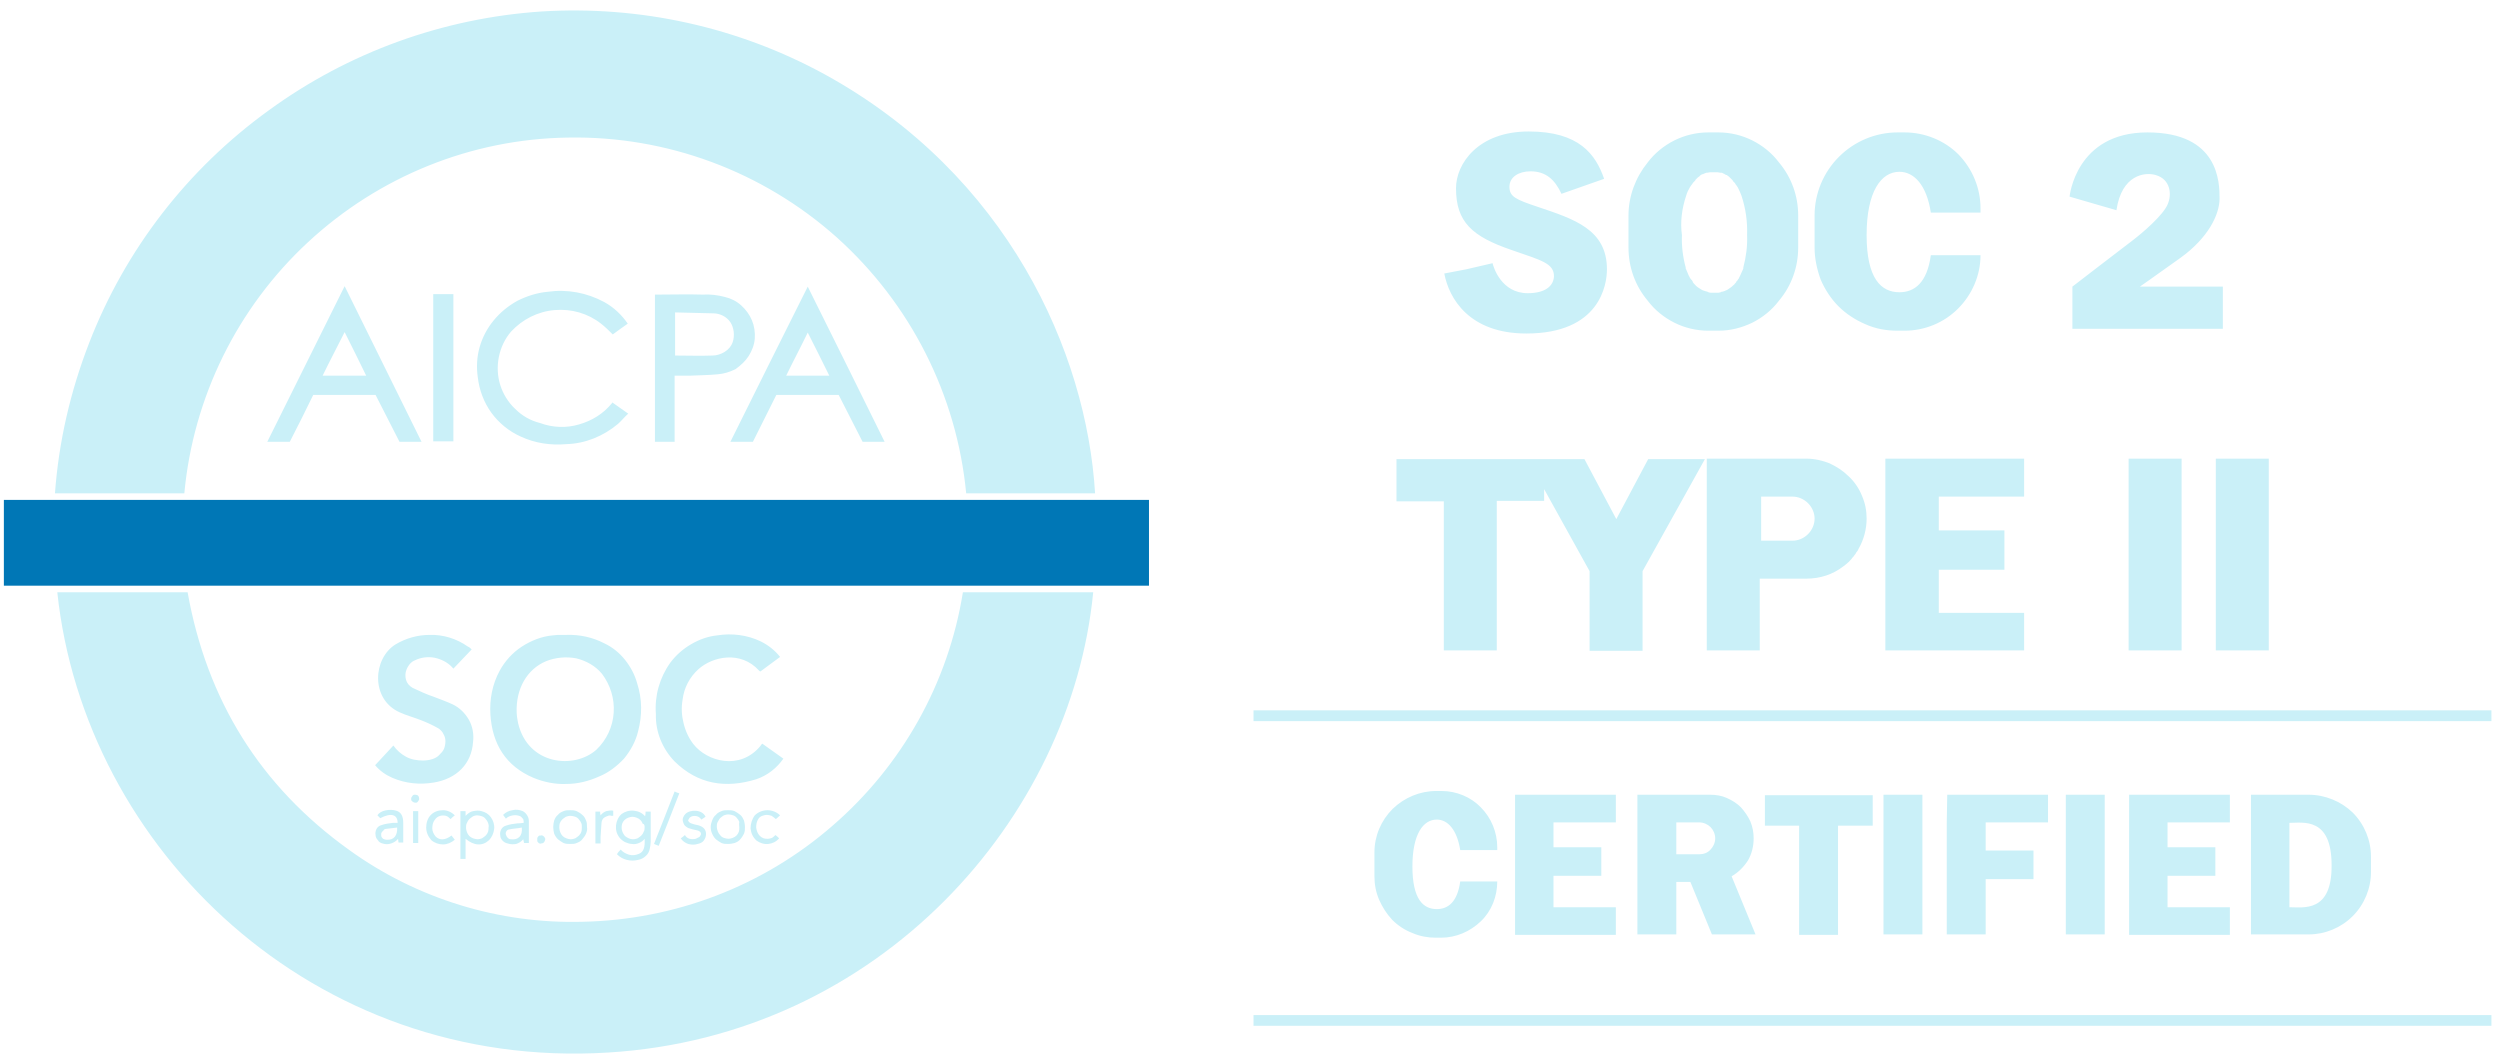
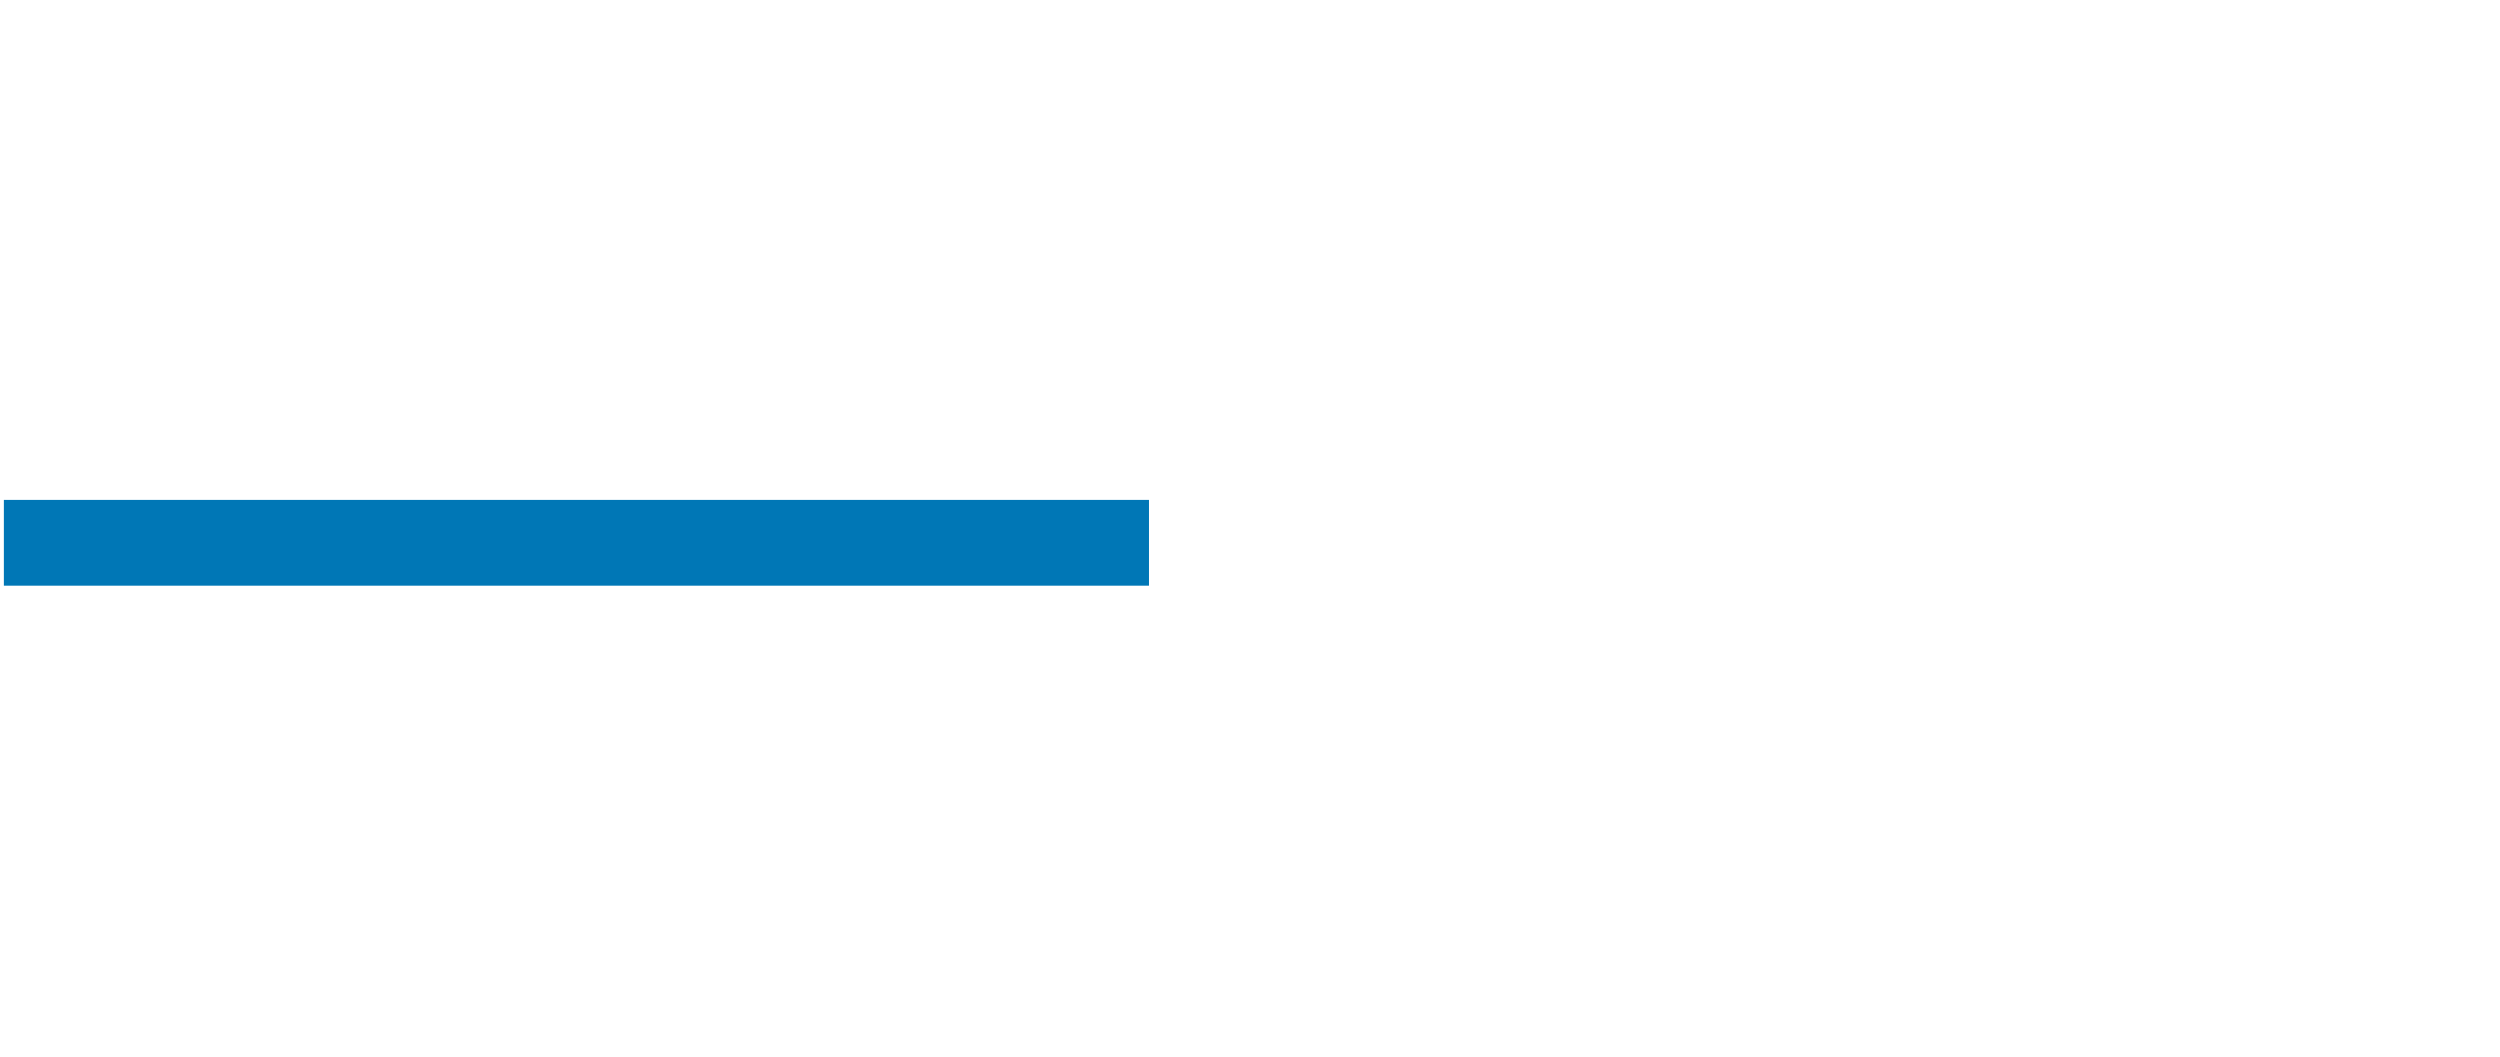
<svg xmlns="http://www.w3.org/2000/svg" width="201" height="85" viewBox="0 0 201 85" fill="none">
-   <path d="M66.3 5.973C59.328 2.167 51.451 0.434 43.537 0.923C35.623 1.451 28.011 4.202 21.604 8.875C15.084 13.586 10.072 20.068 7.17 27.567C5.663 31.449 4.721 35.519 4.419 39.665H14.82C15.537 31.939 19.079 24.741 24.77 19.465C30.46 14.189 37.884 11.174 45.648 11.061C53.599 10.91 61.325 13.774 67.279 19.088C73.196 24.402 76.927 31.751 77.681 39.665H88.044C87.366 28.321 80.997 14.038 66.3 5.973ZM49.19 32.429C48.512 33.258 47.607 33.823 46.552 34.125C45.535 34.426 44.442 34.389 43.424 34.012C42.67 33.823 41.992 33.447 41.427 32.881C40.861 32.354 40.447 31.675 40.221 30.959C39.995 30.243 39.957 29.452 40.108 28.698C40.258 27.944 40.598 27.228 41.088 26.663C41.992 25.683 43.236 25.043 44.592 24.93C45.949 24.816 47.268 25.193 48.323 26.022C48.663 26.286 48.964 26.588 49.266 26.889C49.642 26.625 50.019 26.324 50.471 26.022C49.981 25.306 49.341 24.703 48.587 24.289C47.193 23.535 45.61 23.234 44.027 23.46C43.198 23.535 42.369 23.799 41.615 24.176C40.861 24.59 40.221 25.118 39.693 25.759C39.166 26.399 38.789 27.115 38.563 27.907C38.337 28.698 38.299 29.527 38.412 30.319C38.525 31.336 38.902 32.354 39.505 33.183C40.108 34.012 40.937 34.69 41.879 35.105C43.01 35.632 44.291 35.821 45.535 35.708C47.042 35.67 48.512 35.067 49.68 34.087C49.981 33.823 50.208 33.522 50.509 33.258L49.228 32.354C49.228 32.354 49.228 32.391 49.19 32.429ZM58.725 35.519H60.534L62.418 31.751H67.43L69.352 35.519H71.123C69.051 31.336 67.016 27.191 64.943 23.045C62.87 27.191 60.797 31.336 58.725 35.519ZM63.209 30.206C63.775 29.037 64.378 27.907 64.943 26.738C65.546 27.907 66.111 29.075 66.677 30.206H63.209ZM21.491 35.519H23.3C23.941 34.276 24.581 32.994 25.184 31.751H30.196C30.837 32.994 31.478 34.276 32.118 35.519H33.89L27.709 23.008C25.636 27.191 23.564 31.336 21.491 35.519ZM25.938 30.206C26.503 29.037 27.106 27.907 27.709 26.701C28.312 27.907 28.877 29.037 29.443 30.206H25.938ZM60.194 28.623C60.458 28.208 60.647 27.718 60.684 27.228C60.722 26.738 60.647 26.211 60.458 25.759C60.27 25.306 59.968 24.892 59.592 24.553C59.215 24.213 58.762 23.987 58.273 23.874C57.707 23.724 57.104 23.648 56.501 23.686C55.295 23.648 54.089 23.686 52.846 23.686C52.77 23.686 52.695 23.686 52.657 23.686V35.519H54.24V30.206C54.655 30.206 55.032 30.206 55.408 30.206C56.162 30.168 56.953 30.168 57.707 30.093C58.197 30.055 58.687 29.904 59.139 29.678C59.554 29.376 59.931 29.037 60.194 28.623ZM58.913 27.492C58.8 27.831 58.574 28.095 58.273 28.284C57.971 28.472 57.632 28.585 57.293 28.585C56.313 28.623 55.295 28.585 54.278 28.585V25.118C55.333 25.156 56.35 25.156 57.368 25.193C57.632 25.193 57.896 25.269 58.122 25.382C58.348 25.495 58.574 25.683 58.725 25.909C58.875 26.135 58.951 26.399 58.989 26.663C59.026 26.965 58.989 27.266 58.913 27.492ZM34.832 35.482H36.452V23.648H34.832V35.482ZM141.86 66.384H144.649V75.165H147.777V66.384H150.566V63.935H141.898V66.384H141.86ZM151.432 75.127H154.56V63.897H151.432V75.127ZM166.092 75.127H169.22V63.897H166.092V75.127ZM156.52 66.12V68.382V70.68V75.127H159.648V70.68H163.492V68.382H159.648V66.12H164.66V63.897H156.558L156.52 66.12ZM171.18 66.12V68.118V70.417V72.942V75.165H179.282V72.942H174.27V70.417H178.114V68.118H174.27V66.12H179.282V63.897H171.18V66.12ZM121.811 75.165H129.914V72.942H124.901V70.417H128.745V68.118H124.901V66.12H129.914V63.897H121.811V75.165ZM185.614 63.897H180.978V75.127H185.614C186.933 75.127 188.214 74.6 189.156 73.658C190.098 72.715 190.626 71.434 190.626 70.115V68.871C190.626 67.552 190.098 66.271 189.156 65.329C188.214 64.424 186.933 63.897 185.614 63.897ZM184.069 72.942V66.158C185.161 66.158 187.46 65.668 187.46 69.55C187.498 73.394 185.199 72.942 184.069 72.942ZM140.993 67.402C140.993 66.95 140.918 66.497 140.73 66.045C140.541 65.63 140.277 65.254 139.976 64.914C139.637 64.575 139.26 64.349 138.845 64.161C138.431 63.972 137.979 63.897 137.489 63.897H131.647V75.127H134.775V70.906H135.906L137.639 75.127H141.144L139.222 70.454C139.75 70.153 140.202 69.701 140.541 69.173C140.843 68.645 140.993 68.042 140.993 67.402ZM136.622 68.683H134.775V66.12H136.622C136.961 66.12 137.3 66.271 137.526 66.497C137.752 66.723 137.903 67.062 137.903 67.402C137.903 67.741 137.752 68.08 137.526 68.306C137.3 68.57 136.961 68.683 136.622 68.683ZM116.083 52.29H120.341V40.268H124.148V39.326L127.803 45.921V52.327H132.062V45.921L137.074 36.914H132.514L129.951 41.737L127.389 36.914H112.277V40.305H116.083V52.29ZM162.738 39.928V36.876H151.583V52.29H162.738V49.275H155.879V45.808H161.155V42.642H155.879V39.928H162.738ZM115.894 63.595H115.48C114.161 63.595 112.917 64.123 111.975 65.028C111.033 65.97 110.505 67.213 110.505 68.532V70.454C110.505 71.095 110.618 71.736 110.882 72.339C111.146 72.942 111.485 73.469 111.937 73.959C112.39 74.411 112.955 74.788 113.558 75.014C114.161 75.278 114.802 75.391 115.442 75.391H115.857C117.063 75.391 118.193 74.901 119.06 74.072C119.927 73.243 120.379 72.075 120.379 70.869H117.402C117.176 72.527 116.422 73.092 115.518 73.092C114.425 73.092 113.558 72.301 113.558 69.663C113.558 67.062 114.425 65.894 115.518 65.894C116.384 65.894 117.138 66.686 117.402 68.344H120.379V68.118C120.379 66.912 119.889 65.743 119.06 64.914C118.269 64.085 117.1 63.595 115.894 63.595ZM152.563 26.588H153.128C154.749 26.588 156.294 25.947 157.425 24.816C158.555 23.686 159.233 22.141 159.233 20.52H155.239C154.937 22.744 153.92 23.497 152.714 23.497C151.244 23.497 150.076 22.404 150.076 18.9C150.076 15.395 151.244 13.812 152.714 13.812C153.882 13.812 154.9 14.867 155.239 17.091H159.233V16.752C159.233 15.131 158.593 13.586 157.462 12.418C156.332 11.287 154.749 10.646 153.128 10.646H152.563C150.792 10.646 149.096 11.363 147.852 12.606C146.609 13.85 145.893 15.546 145.893 17.317V19.917C145.893 20.784 146.081 21.651 146.383 22.48C146.722 23.271 147.212 24.025 147.815 24.628C148.418 25.231 149.171 25.721 149.963 26.06C150.792 26.437 151.659 26.588 152.563 26.588ZM148.191 45.544C148.342 45.431 148.493 45.318 148.606 45.205C148.644 45.167 148.681 45.167 148.681 45.129C148.794 45.016 148.87 44.941 148.945 44.828C148.983 44.79 149.058 44.715 149.096 44.639C149.171 44.564 149.209 44.489 149.247 44.413C149.322 44.338 149.397 44.225 149.435 44.112C149.85 43.396 150.076 42.529 150.076 41.7C150.076 41.059 149.963 40.456 149.699 39.853C149.473 39.288 149.096 38.723 148.644 38.308C148.191 37.856 147.664 37.517 147.099 37.253C146.533 37.027 145.893 36.876 145.252 36.876H137.225V52.29H141.483V46.524H145.214C146.345 46.524 147.362 46.184 148.191 45.544ZM141.596 43.433V39.928H144.121C144.574 39.928 145.026 40.117 145.365 40.456C145.704 40.795 145.893 41.248 145.893 41.7C145.893 42.152 145.704 42.604 145.365 42.943C145.026 43.283 144.574 43.471 144.121 43.471H141.596V43.433ZM175.401 36.876H171.142V52.29H175.401V36.876ZM178.152 52.29H182.41V36.876H178.152V52.29ZM137.338 26.588H138.167C139.109 26.588 140.014 26.362 140.88 25.947C141.709 25.532 142.463 24.93 143.028 24.176C144.046 22.97 144.574 21.462 144.574 19.917V17.317C144.574 15.772 144.046 14.264 143.028 13.058C142.463 12.305 141.709 11.702 140.88 11.287C140.051 10.873 139.109 10.646 138.167 10.646H137.338C136.396 10.646 135.454 10.873 134.624 11.287C133.795 11.702 133.042 12.305 132.476 13.058C131.497 14.264 130.931 15.772 130.931 17.317V19.917C130.931 21.462 131.459 22.97 132.476 24.176C133.042 24.93 133.795 25.532 134.624 25.947C135.454 26.362 136.396 26.588 137.338 26.588ZM135.567 15.734C135.642 15.47 135.755 15.244 135.868 15.056C135.906 15.018 135.906 14.98 135.943 14.943C135.981 14.905 136.019 14.83 136.057 14.792C136.094 14.754 136.094 14.717 136.132 14.679C136.17 14.641 136.207 14.604 136.245 14.566C136.283 14.528 136.32 14.49 136.32 14.453C136.358 14.415 136.396 14.377 136.433 14.34C136.471 14.302 136.471 14.302 136.509 14.264C136.584 14.227 136.659 14.151 136.697 14.114L136.735 14.076C136.81 14.038 136.848 14.001 136.923 14.001C136.961 14.001 136.961 13.963 136.999 13.963C137.074 13.925 137.112 13.925 137.187 13.887C137.225 13.887 137.225 13.887 137.262 13.887C137.338 13.887 137.413 13.85 137.489 13.85H137.526C137.602 13.85 137.677 13.85 137.79 13.85C137.865 13.85 137.979 13.85 138.054 13.85H138.092C138.167 13.85 138.242 13.887 138.318 13.887C138.318 13.887 138.355 13.887 138.393 13.887C138.468 13.887 138.506 13.925 138.581 13.963C138.619 13.963 138.619 13.963 138.657 14.001C138.732 14.038 138.77 14.076 138.845 14.076L138.883 14.114C138.958 14.151 139.034 14.227 139.071 14.264C139.109 14.302 139.109 14.302 139.147 14.34C139.184 14.377 139.222 14.415 139.26 14.453C139.298 14.49 139.335 14.528 139.335 14.566C139.373 14.604 139.411 14.641 139.448 14.679C139.486 14.717 139.524 14.754 139.524 14.792C139.561 14.83 139.599 14.905 139.637 14.943C139.674 14.98 139.674 15.018 139.712 15.056C139.825 15.282 139.938 15.508 140.014 15.734C140.353 16.752 140.503 17.807 140.466 18.9C140.503 19.767 140.39 20.633 140.164 21.5C140.164 21.538 140.164 21.538 140.164 21.575C140.127 21.689 140.089 21.764 140.051 21.839C139.976 22.028 139.863 22.254 139.787 22.404C139.787 22.404 139.787 22.442 139.75 22.442C139.712 22.518 139.674 22.593 139.599 22.631C139.599 22.631 139.599 22.631 139.599 22.668C139.561 22.744 139.486 22.781 139.448 22.857C139.298 23.008 139.109 23.158 138.921 23.271C138.883 23.309 138.845 23.309 138.77 23.347C138.732 23.347 138.695 23.384 138.695 23.384C138.657 23.384 138.619 23.422 138.581 23.422C138.544 23.422 138.506 23.46 138.431 23.46C138.393 23.46 138.355 23.46 138.355 23.497C138.28 23.497 138.242 23.535 138.167 23.535H138.129C138.054 23.535 137.979 23.535 137.865 23.535C137.79 23.535 137.677 23.535 137.602 23.535H137.564C137.489 23.535 137.451 23.535 137.376 23.497C137.338 23.497 137.3 23.497 137.3 23.46C137.262 23.46 137.225 23.422 137.149 23.422C137.112 23.422 137.074 23.384 137.036 23.384C136.999 23.384 136.961 23.347 136.923 23.347C136.886 23.347 136.848 23.309 136.773 23.271C136.584 23.158 136.396 23.045 136.245 22.857C136.207 22.819 136.132 22.744 136.094 22.668C136.094 22.668 136.094 22.668 136.094 22.631C136.057 22.555 136.019 22.518 135.943 22.442C135.943 22.442 135.943 22.404 135.906 22.404C135.793 22.216 135.717 22.028 135.642 21.839C135.604 21.764 135.567 21.651 135.529 21.575C135.529 21.575 135.529 21.538 135.529 21.5C135.303 20.671 135.19 19.767 135.227 18.9C135.077 17.845 135.227 16.752 135.567 15.734ZM122.829 23.573C120.718 23.573 120.078 21.5 120.002 21.161L117.892 21.651L116.121 21.99C116.497 23.987 118.118 26.814 122.716 26.814C128.632 26.814 129.198 22.894 129.198 21.651C129.198 18.448 126.56 17.618 123.658 16.639C121.849 16.036 121.359 15.809 121.359 15.018C121.359 14.227 122.113 13.774 123.055 13.774C124.298 13.774 125.015 14.453 125.542 15.583L128.972 14.377C128.293 12.418 126.974 10.571 122.904 10.571C118.834 10.571 117.063 13.171 117.063 15.131C117.063 17.845 118.344 19.013 121.547 20.106C123.922 20.935 124.939 21.161 124.939 22.216C124.901 23.008 124.223 23.573 122.829 23.573ZM173.328 14.076C174.496 14.415 174.647 15.621 174.27 16.45C173.893 17.317 172.273 18.711 171.481 19.314C170.238 20.256 166.62 23.045 166.62 23.045V26.437H178.717V23.045H172.047C172.047 23.045 173.027 22.367 175.288 20.746C177.549 19.126 178.453 17.241 178.453 15.96C178.453 14.679 178.416 10.646 172.65 10.646C166.884 10.646 166.394 15.809 166.394 15.809L170.162 16.902C170.577 14.038 172.461 13.812 173.328 14.076Z" fill="#CAF0F8" />
-   <path d="M46.854 74.11C40.145 74.298 33.513 72.263 28.086 68.344C20.926 63.218 16.629 56.284 15.084 47.617H4.607C6.793 68.268 25.222 86.094 48.889 84.624C70.709 83.305 86.123 65.819 87.894 47.617H77.417C76.249 54.928 72.518 61.56 66.94 66.384C61.363 71.246 54.24 73.959 46.854 74.11ZM42.897 62.54C43.726 62.879 44.63 63.068 45.535 63.03C46.439 63.03 47.343 62.804 48.173 62.427C48.926 62.126 49.605 61.598 50.17 60.995C50.697 60.354 51.112 59.601 51.3 58.809C51.64 57.528 51.64 56.209 51.225 54.928C51.037 54.249 50.697 53.608 50.245 53.043C49.793 52.478 49.228 52.026 48.587 51.724C47.645 51.234 46.59 51.008 45.535 51.046C45.308 51.046 45.082 51.046 44.856 51.046C44.706 51.046 44.592 51.084 44.442 51.084C43.575 51.159 42.708 51.498 41.954 51.988C41.201 52.478 40.598 53.156 40.183 53.91C39.58 55.003 39.354 56.247 39.429 57.453C39.58 59.827 40.673 61.598 42.897 62.54ZM43.914 53.156C44.668 52.855 45.535 52.779 46.326 52.93C47.117 53.119 47.871 53.533 48.399 54.174C49.077 55.078 49.416 56.171 49.341 57.302C49.266 58.432 48.776 59.488 47.947 60.279C46.175 61.862 42.444 61.523 41.653 58.131C41.578 57.792 41.54 57.453 41.54 57.302C41.465 55.38 42.369 53.797 43.914 53.156ZM34.003 61.146C33.55 61.146 33.06 61.07 32.646 60.844C32.231 60.618 31.892 60.317 31.628 59.94C31.139 60.467 30.649 60.995 30.159 61.523C30.535 61.975 31.025 62.314 31.553 62.54C32.608 62.992 33.739 63.105 34.869 62.917C36.716 62.615 37.922 61.41 38.035 59.638C38.11 59.035 37.997 58.395 37.696 57.867C37.394 57.34 36.942 56.887 36.377 56.623C35.887 56.397 35.359 56.209 34.869 56.02C34.304 55.832 33.739 55.568 33.173 55.304C32.91 55.154 32.721 54.928 32.646 54.664C32.571 54.4 32.571 54.099 32.684 53.835C32.759 53.646 32.872 53.458 33.023 53.307C33.173 53.156 33.362 53.081 33.55 53.006C34.04 52.817 34.606 52.779 35.133 52.93C35.661 53.081 36.113 53.345 36.452 53.759C36.942 53.232 37.432 52.742 37.922 52.214C37.809 52.101 37.733 52.026 37.62 51.988C36.716 51.347 35.623 51.008 34.53 51.046C33.588 51.046 32.646 51.31 31.817 51.8C29.97 52.93 29.782 56.209 32.118 57.264C32.684 57.528 33.287 57.679 33.852 57.905C34.342 58.093 34.832 58.319 35.284 58.583C35.435 58.696 35.585 58.847 35.661 59.035C35.774 59.224 35.812 59.412 35.812 59.601C35.812 59.789 35.774 60.015 35.699 60.204C35.623 60.392 35.472 60.543 35.322 60.694C35.058 60.995 34.53 61.146 34.003 61.146ZM54.24 61.221C56.124 63.068 58.348 63.407 60.797 62.653C61.702 62.352 62.456 61.749 62.983 60.995L61.287 59.789C61.212 59.864 61.174 59.902 61.137 59.977C59.478 61.975 56.84 61.221 55.748 59.827C55.371 59.337 55.107 58.772 54.956 58.131C54.805 57.528 54.768 56.887 54.881 56.247C54.994 55.304 55.446 54.438 56.162 53.797C57.293 52.779 59.554 52.289 61.023 53.91C61.061 53.948 61.099 53.985 61.137 53.985L62.719 52.817C62.305 52.289 61.777 51.875 61.174 51.574C60.081 51.046 58.838 50.895 57.669 51.084C56.916 51.159 56.2 51.423 55.559 51.8C54.918 52.176 54.353 52.666 53.901 53.269C53.034 54.475 52.62 55.945 52.733 57.415C52.695 58.847 53.26 60.204 54.24 61.221ZM49.981 65.442C49.718 65.668 49.567 66.007 49.529 66.346C49.492 66.686 49.567 67.025 49.793 67.326C49.906 67.477 50.057 67.59 50.245 67.703C50.434 67.778 50.622 67.854 50.811 67.854C50.999 67.892 51.188 67.854 51.376 67.778C51.564 67.703 51.715 67.59 51.828 67.439C51.866 68.118 51.753 68.495 51.376 68.645C51.112 68.758 50.848 68.796 50.584 68.721C50.321 68.645 50.057 68.495 49.906 68.306C49.793 68.419 49.68 68.532 49.605 68.683C49.831 68.909 50.095 69.06 50.396 69.135C50.697 69.211 50.999 69.211 51.3 69.135C51.527 69.097 51.753 68.984 51.904 68.834C52.092 68.683 52.205 68.457 52.243 68.231C52.28 68.042 52.318 67.854 52.318 67.665C52.318 66.912 52.318 66.196 52.318 65.442C52.318 65.367 52.318 65.291 52.318 65.254H51.904C51.904 65.367 51.904 65.48 51.866 65.63C51.64 65.367 51.338 65.216 50.961 65.178C50.584 65.141 50.245 65.254 49.981 65.442ZM51.828 66.497C51.828 66.61 51.828 66.761 51.753 66.874C51.715 66.987 51.64 67.1 51.564 67.175C51.489 67.251 51.376 67.326 51.263 67.402C51.15 67.439 51.037 67.477 50.886 67.477C50.66 67.477 50.434 67.364 50.245 67.213C50.095 67.025 49.981 66.799 49.981 66.573C49.981 66.46 49.981 66.346 50.019 66.233C50.057 66.12 50.132 66.007 50.208 65.932C50.283 65.856 50.396 65.781 50.509 65.743C50.622 65.706 50.735 65.668 50.848 65.668C50.961 65.668 51.074 65.706 51.188 65.743C51.3 65.781 51.414 65.856 51.489 65.932C51.564 66.007 51.64 66.12 51.677 66.233C51.79 66.233 51.828 66.346 51.828 66.497ZM37.432 65.216H37.017V69.06H37.432V67.439C38.11 68.005 38.789 68.042 39.316 67.552C39.542 67.326 39.693 66.987 39.731 66.648C39.769 66.309 39.656 65.97 39.467 65.706C39.279 65.442 39.015 65.291 38.713 65.216C38.487 65.141 38.261 65.178 38.035 65.216C37.809 65.254 37.62 65.404 37.432 65.593C37.432 65.442 37.432 65.329 37.432 65.216ZM38.374 65.555C38.487 65.555 38.638 65.593 38.751 65.63C38.864 65.668 38.977 65.743 39.053 65.856C39.128 65.932 39.203 66.045 39.241 66.158C39.279 66.271 39.316 66.384 39.279 66.535C39.279 66.648 39.279 66.761 39.241 66.874C39.203 66.987 39.128 67.1 39.053 67.175C38.977 67.251 38.864 67.326 38.751 67.402C38.638 67.439 38.525 67.477 38.412 67.477C38.299 67.477 38.148 67.439 38.035 67.402C37.922 67.364 37.809 67.289 37.733 67.213C37.658 67.138 37.583 67.025 37.545 66.912C37.507 66.799 37.47 66.686 37.47 66.535C37.47 66.422 37.47 66.271 37.545 66.158C37.583 66.045 37.658 65.932 37.733 65.856C37.809 65.781 37.922 65.706 38.035 65.63C38.11 65.593 38.224 65.555 38.374 65.555ZM44.479 66.497C44.479 66.686 44.517 66.874 44.555 67.025C44.63 67.213 44.743 67.364 44.856 67.477C45.007 67.59 45.158 67.703 45.308 67.778C45.497 67.854 45.648 67.854 45.836 67.854C46.025 67.854 46.213 67.854 46.364 67.778C46.552 67.703 46.703 67.628 46.816 67.477C46.929 67.326 47.042 67.213 47.117 67.025C47.193 66.836 47.23 66.686 47.193 66.497C47.193 66.309 47.193 66.12 47.117 65.97C47.042 65.781 46.967 65.63 46.816 65.517C46.703 65.404 46.514 65.291 46.364 65.216C46.175 65.141 46.025 65.141 45.836 65.141C45.648 65.141 45.459 65.141 45.308 65.216C45.12 65.291 44.969 65.367 44.856 65.517C44.706 65.63 44.63 65.781 44.555 65.97C44.517 66.12 44.479 66.309 44.479 66.497ZM46.778 66.497C46.778 66.61 46.778 66.761 46.74 66.874C46.703 66.987 46.627 67.1 46.552 67.175C46.477 67.251 46.364 67.326 46.251 67.402C46.138 67.439 46.025 67.477 45.874 67.477C45.761 67.477 45.648 67.439 45.535 67.402C45.422 67.364 45.308 67.289 45.233 67.213C45.158 67.138 45.082 67.025 45.045 66.912C45.007 66.799 44.969 66.686 44.969 66.573C44.969 66.46 44.969 66.309 45.007 66.196C45.045 66.083 45.12 65.97 45.195 65.894C45.271 65.819 45.384 65.743 45.497 65.668C45.61 65.63 45.723 65.593 45.874 65.593C45.987 65.593 46.138 65.63 46.251 65.668C46.364 65.706 46.477 65.781 46.552 65.894C46.627 65.97 46.703 66.083 46.74 66.196C46.778 66.271 46.778 66.384 46.778 66.497ZM57.142 66.497C57.142 66.686 57.18 66.874 57.255 67.025C57.33 67.213 57.443 67.364 57.556 67.477C57.707 67.59 57.858 67.703 58.009 67.778C58.197 67.854 58.348 67.854 58.536 67.854C58.725 67.854 58.913 67.816 59.064 67.778C59.252 67.703 59.403 67.628 59.516 67.477C59.629 67.364 59.742 67.175 59.818 67.025C59.893 66.836 59.893 66.686 59.893 66.497C59.893 66.309 59.855 66.12 59.818 65.97C59.742 65.819 59.667 65.63 59.516 65.517C59.365 65.404 59.215 65.291 59.064 65.216C58.875 65.141 58.725 65.141 58.536 65.141C58.348 65.141 58.159 65.141 58.009 65.216C57.82 65.291 57.669 65.367 57.556 65.517C57.406 65.63 57.33 65.781 57.255 65.97C57.18 66.158 57.142 66.309 57.142 66.497ZM59.441 66.535C59.441 66.648 59.441 66.761 59.403 66.874C59.365 66.987 59.29 67.1 59.215 67.175C59.139 67.251 59.026 67.326 58.913 67.364C58.8 67.402 58.687 67.439 58.574 67.439C58.461 67.439 58.31 67.402 58.197 67.364C58.084 67.326 57.971 67.251 57.896 67.138C57.82 67.062 57.745 66.949 57.707 66.836C57.669 66.723 57.632 66.61 57.632 66.46C57.632 66.346 57.632 66.196 57.707 66.083C57.782 65.97 57.82 65.856 57.896 65.781C57.971 65.706 58.084 65.63 58.197 65.555C58.31 65.517 58.423 65.48 58.574 65.48C58.687 65.48 58.838 65.517 58.951 65.555C59.064 65.593 59.177 65.668 59.252 65.781C59.328 65.856 59.403 65.97 59.441 66.083C59.403 66.271 59.441 66.384 59.441 66.535ZM30.762 67.816C30.988 67.892 31.214 67.892 31.44 67.816C31.666 67.741 31.855 67.628 32.005 67.439C32.005 67.59 32.043 67.665 32.043 67.741H32.42C32.42 67.213 32.42 66.686 32.42 66.158C32.42 65.593 32.231 65.291 31.855 65.178C31.365 65.027 30.573 65.141 30.347 65.555C30.422 65.63 30.498 65.706 30.573 65.781C31.44 65.329 31.968 65.48 31.968 66.158C31.855 66.158 31.704 66.158 31.591 66.158C31.289 66.196 30.95 66.233 30.649 66.346C30.498 66.384 30.347 66.497 30.272 66.648C30.196 66.799 30.159 66.987 30.196 67.138C30.196 67.289 30.272 67.439 30.385 67.552C30.46 67.703 30.611 67.778 30.762 67.816ZM30.988 66.648C31.289 66.61 31.628 66.573 31.93 66.535C31.968 67.175 31.666 67.552 31.101 67.515C30.988 67.515 30.875 67.477 30.799 67.439C30.724 67.364 30.649 67.289 30.649 67.175C30.649 67.138 30.649 67.062 30.649 67.025C30.649 66.987 30.686 66.912 30.724 66.874C30.762 66.836 30.799 66.799 30.837 66.761C30.875 66.686 30.95 66.648 30.988 66.648ZM41.615 66.196C41.314 66.233 40.974 66.271 40.673 66.384C40.522 66.422 40.372 66.535 40.296 66.686C40.221 66.836 40.183 66.987 40.221 67.175C40.221 67.326 40.296 67.477 40.409 67.59C40.522 67.703 40.635 67.778 40.824 67.816C41.05 67.892 41.276 67.892 41.502 67.854C41.728 67.778 41.917 67.665 42.067 67.477C42.105 67.59 42.105 67.703 42.143 67.778H42.52C42.52 67.213 42.52 66.686 42.52 66.12C42.52 65.932 42.52 65.781 42.407 65.593C42.294 65.404 42.181 65.291 42.03 65.216C41.766 65.103 41.465 65.065 41.201 65.141C40.899 65.178 40.635 65.329 40.447 65.517L40.673 65.819C40.824 65.668 41.012 65.593 41.238 65.555C41.465 65.517 41.653 65.555 41.841 65.63C41.917 65.668 41.992 65.781 42.067 65.856C42.105 65.97 42.105 66.045 42.105 66.158C41.841 66.196 41.728 66.196 41.615 66.196ZM41.088 67.477C40.974 67.477 40.899 67.439 40.824 67.364C40.748 67.289 40.711 67.213 40.673 67.1C40.635 66.987 40.673 66.912 40.711 66.836C40.748 66.761 40.861 66.686 40.937 66.686C41.276 66.61 41.615 66.61 41.954 66.535C42.03 67.213 41.653 67.552 41.088 67.477ZM55.936 67.439C55.785 67.477 55.597 67.477 55.446 67.439C55.295 67.402 55.145 67.289 55.069 67.138C54.956 67.251 54.843 67.326 54.73 67.402C54.881 67.628 55.107 67.778 55.333 67.854C55.597 67.929 55.861 67.929 56.087 67.854C56.275 67.816 56.464 67.741 56.577 67.59C56.69 67.439 56.765 67.251 56.765 67.062C56.765 66.686 56.539 66.46 56.124 66.346C55.936 66.309 55.748 66.271 55.559 66.196C55.446 66.158 55.295 66.007 55.333 65.932C55.371 65.856 55.408 65.819 55.446 65.743C55.484 65.706 55.559 65.668 55.634 65.63C55.785 65.593 55.936 65.593 56.049 65.63C56.2 65.668 56.313 65.781 56.388 65.894C56.501 65.819 56.614 65.743 56.727 65.668C56.464 65.065 55.484 65.065 55.107 65.442C55.031 65.517 54.956 65.63 54.918 65.743C54.881 65.856 54.881 65.97 54.918 66.083C54.956 66.196 54.994 66.309 55.069 66.384C55.145 66.46 55.258 66.535 55.333 66.573C55.559 66.648 55.823 66.723 56.049 66.761C56.237 66.799 56.388 66.912 56.35 67.1C56.313 67.175 56.275 67.251 56.237 67.289C56.087 67.364 56.011 67.402 55.936 67.439ZM62.38 65.856C62.493 65.743 62.606 65.668 62.719 65.555C62.456 65.291 62.079 65.141 61.702 65.141C61.325 65.141 60.948 65.291 60.684 65.555C60.458 65.856 60.345 66.233 60.345 66.61C60.383 66.987 60.534 67.326 60.835 67.59C61.099 67.778 61.438 67.892 61.777 67.854C62.116 67.816 62.418 67.665 62.644 67.402C62.569 67.326 62.456 67.213 62.343 67.138C62.267 67.213 62.192 67.289 62.079 67.364C61.966 67.402 61.853 67.439 61.74 67.439C61.627 67.439 61.513 67.439 61.4 67.402C61.287 67.364 61.174 67.289 61.099 67.213C60.91 67.025 60.835 66.799 60.797 66.535C60.797 66.271 60.835 66.045 60.986 65.819C61.061 65.706 61.174 65.63 61.287 65.593C61.4 65.555 61.513 65.517 61.664 65.517C61.777 65.517 61.928 65.555 62.041 65.593C62.192 65.706 62.305 65.781 62.38 65.856ZM35.397 65.593C35.548 65.555 35.699 65.555 35.849 65.593C36 65.63 36.113 65.743 36.226 65.856C36.339 65.743 36.452 65.63 36.565 65.555C36.301 65.291 35.962 65.141 35.623 65.141C35.246 65.141 34.907 65.254 34.643 65.517C34.38 65.781 34.266 66.158 34.266 66.535C34.266 66.912 34.417 67.251 34.681 67.552C34.945 67.778 35.284 67.892 35.623 67.892C35.962 67.892 36.301 67.741 36.565 67.515L36.301 67.175C35.812 67.552 35.359 67.59 35.02 67.251C34.869 67.062 34.756 66.836 34.756 66.61C34.756 66.384 34.794 66.12 34.945 65.932C35.058 65.743 35.246 65.63 35.397 65.593ZM54.617 63.784C54.466 63.746 54.391 63.708 54.24 63.633C53.675 65.065 53.147 66.46 52.582 67.854L52.959 68.005C53.524 66.61 54.052 65.216 54.617 63.784ZM48.361 66.158C48.361 66.083 48.399 65.97 48.436 65.894C48.474 65.819 48.549 65.743 48.625 65.706C48.7 65.668 48.776 65.63 48.889 65.593C48.964 65.555 49.077 65.555 49.152 65.593C49.19 65.593 49.266 65.593 49.303 65.593V65.178C49.115 65.141 48.926 65.178 48.738 65.216C48.549 65.291 48.399 65.404 48.286 65.555C48.248 65.404 48.248 65.329 48.248 65.254H47.871V67.816H48.286C48.286 67.628 48.286 67.439 48.286 67.289C48.323 66.912 48.323 66.535 48.361 66.158ZM33.211 67.778H33.626V65.216H33.211V67.778ZM43.198 67.477C43.198 67.515 43.198 67.552 43.198 67.628C43.198 67.665 43.236 67.703 43.273 67.741C43.311 67.778 43.349 67.816 43.386 67.816C43.424 67.816 43.462 67.854 43.499 67.816C43.688 67.816 43.801 67.703 43.839 67.477C43.839 67.439 43.839 67.402 43.801 67.364C43.801 67.326 43.763 67.289 43.726 67.251C43.688 67.213 43.65 67.213 43.613 67.175C43.575 67.175 43.537 67.138 43.499 67.175C43.462 67.175 43.424 67.175 43.386 67.175C43.349 67.175 43.311 67.213 43.273 67.251C43.236 67.289 43.236 67.326 43.198 67.364C43.198 67.402 43.198 67.439 43.198 67.477ZM33.701 64.236C33.701 64.01 33.588 63.897 33.4 63.897C33.362 63.897 33.324 63.897 33.287 63.897C33.249 63.897 33.211 63.934 33.173 63.972C33.136 64.01 33.136 64.048 33.098 64.085C33.06 64.123 33.06 64.161 33.06 64.198C33.06 64.236 33.06 64.274 33.06 64.311C33.06 64.349 33.098 64.387 33.136 64.424C33.173 64.462 33.211 64.462 33.249 64.5C33.287 64.5 33.324 64.537 33.362 64.537C33.4 64.537 33.437 64.537 33.475 64.537C33.513 64.537 33.55 64.5 33.588 64.462C33.626 64.424 33.626 64.387 33.663 64.349C33.701 64.311 33.701 64.274 33.701 64.236ZM100.782 57.113V57.98H200.311V57.113H100.782ZM100.782 82.476H200.311V81.609H100.782V82.476Z" fill="#CAF0F8" />
  <path d="M92.378 47.089V40.192H0.311V47.089H92.378Z" fill="#0077B6" />
</svg>